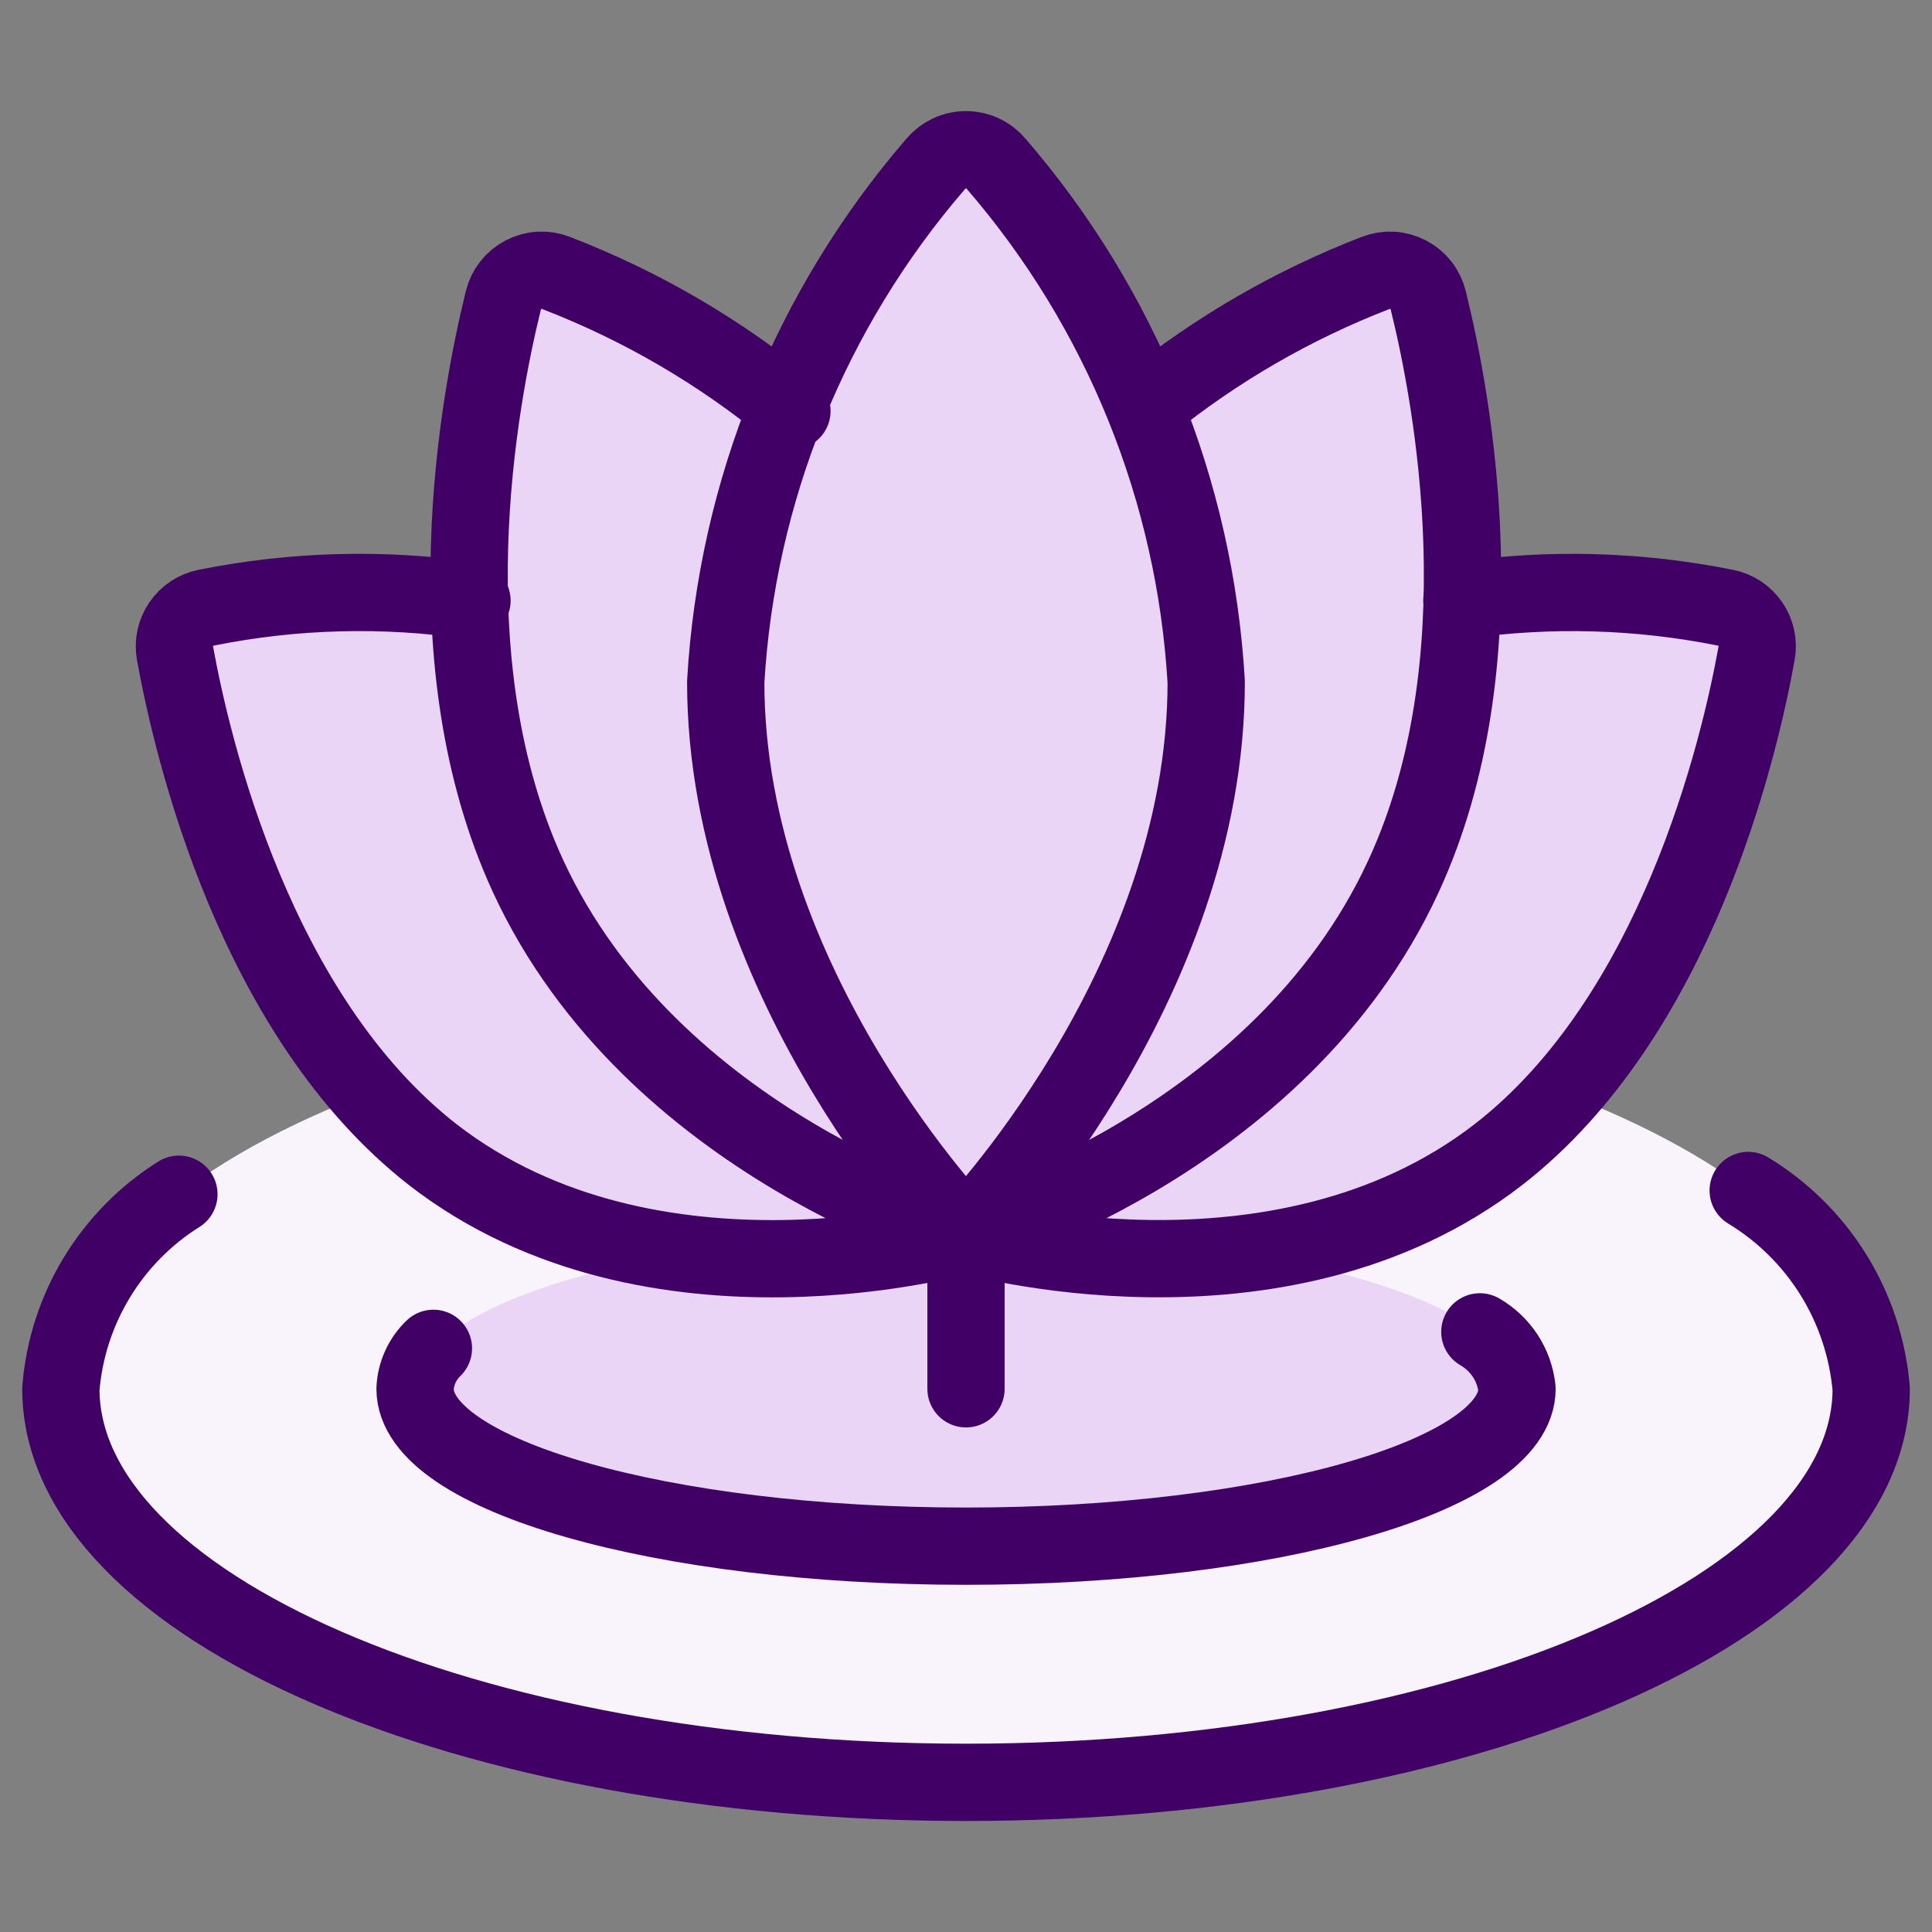
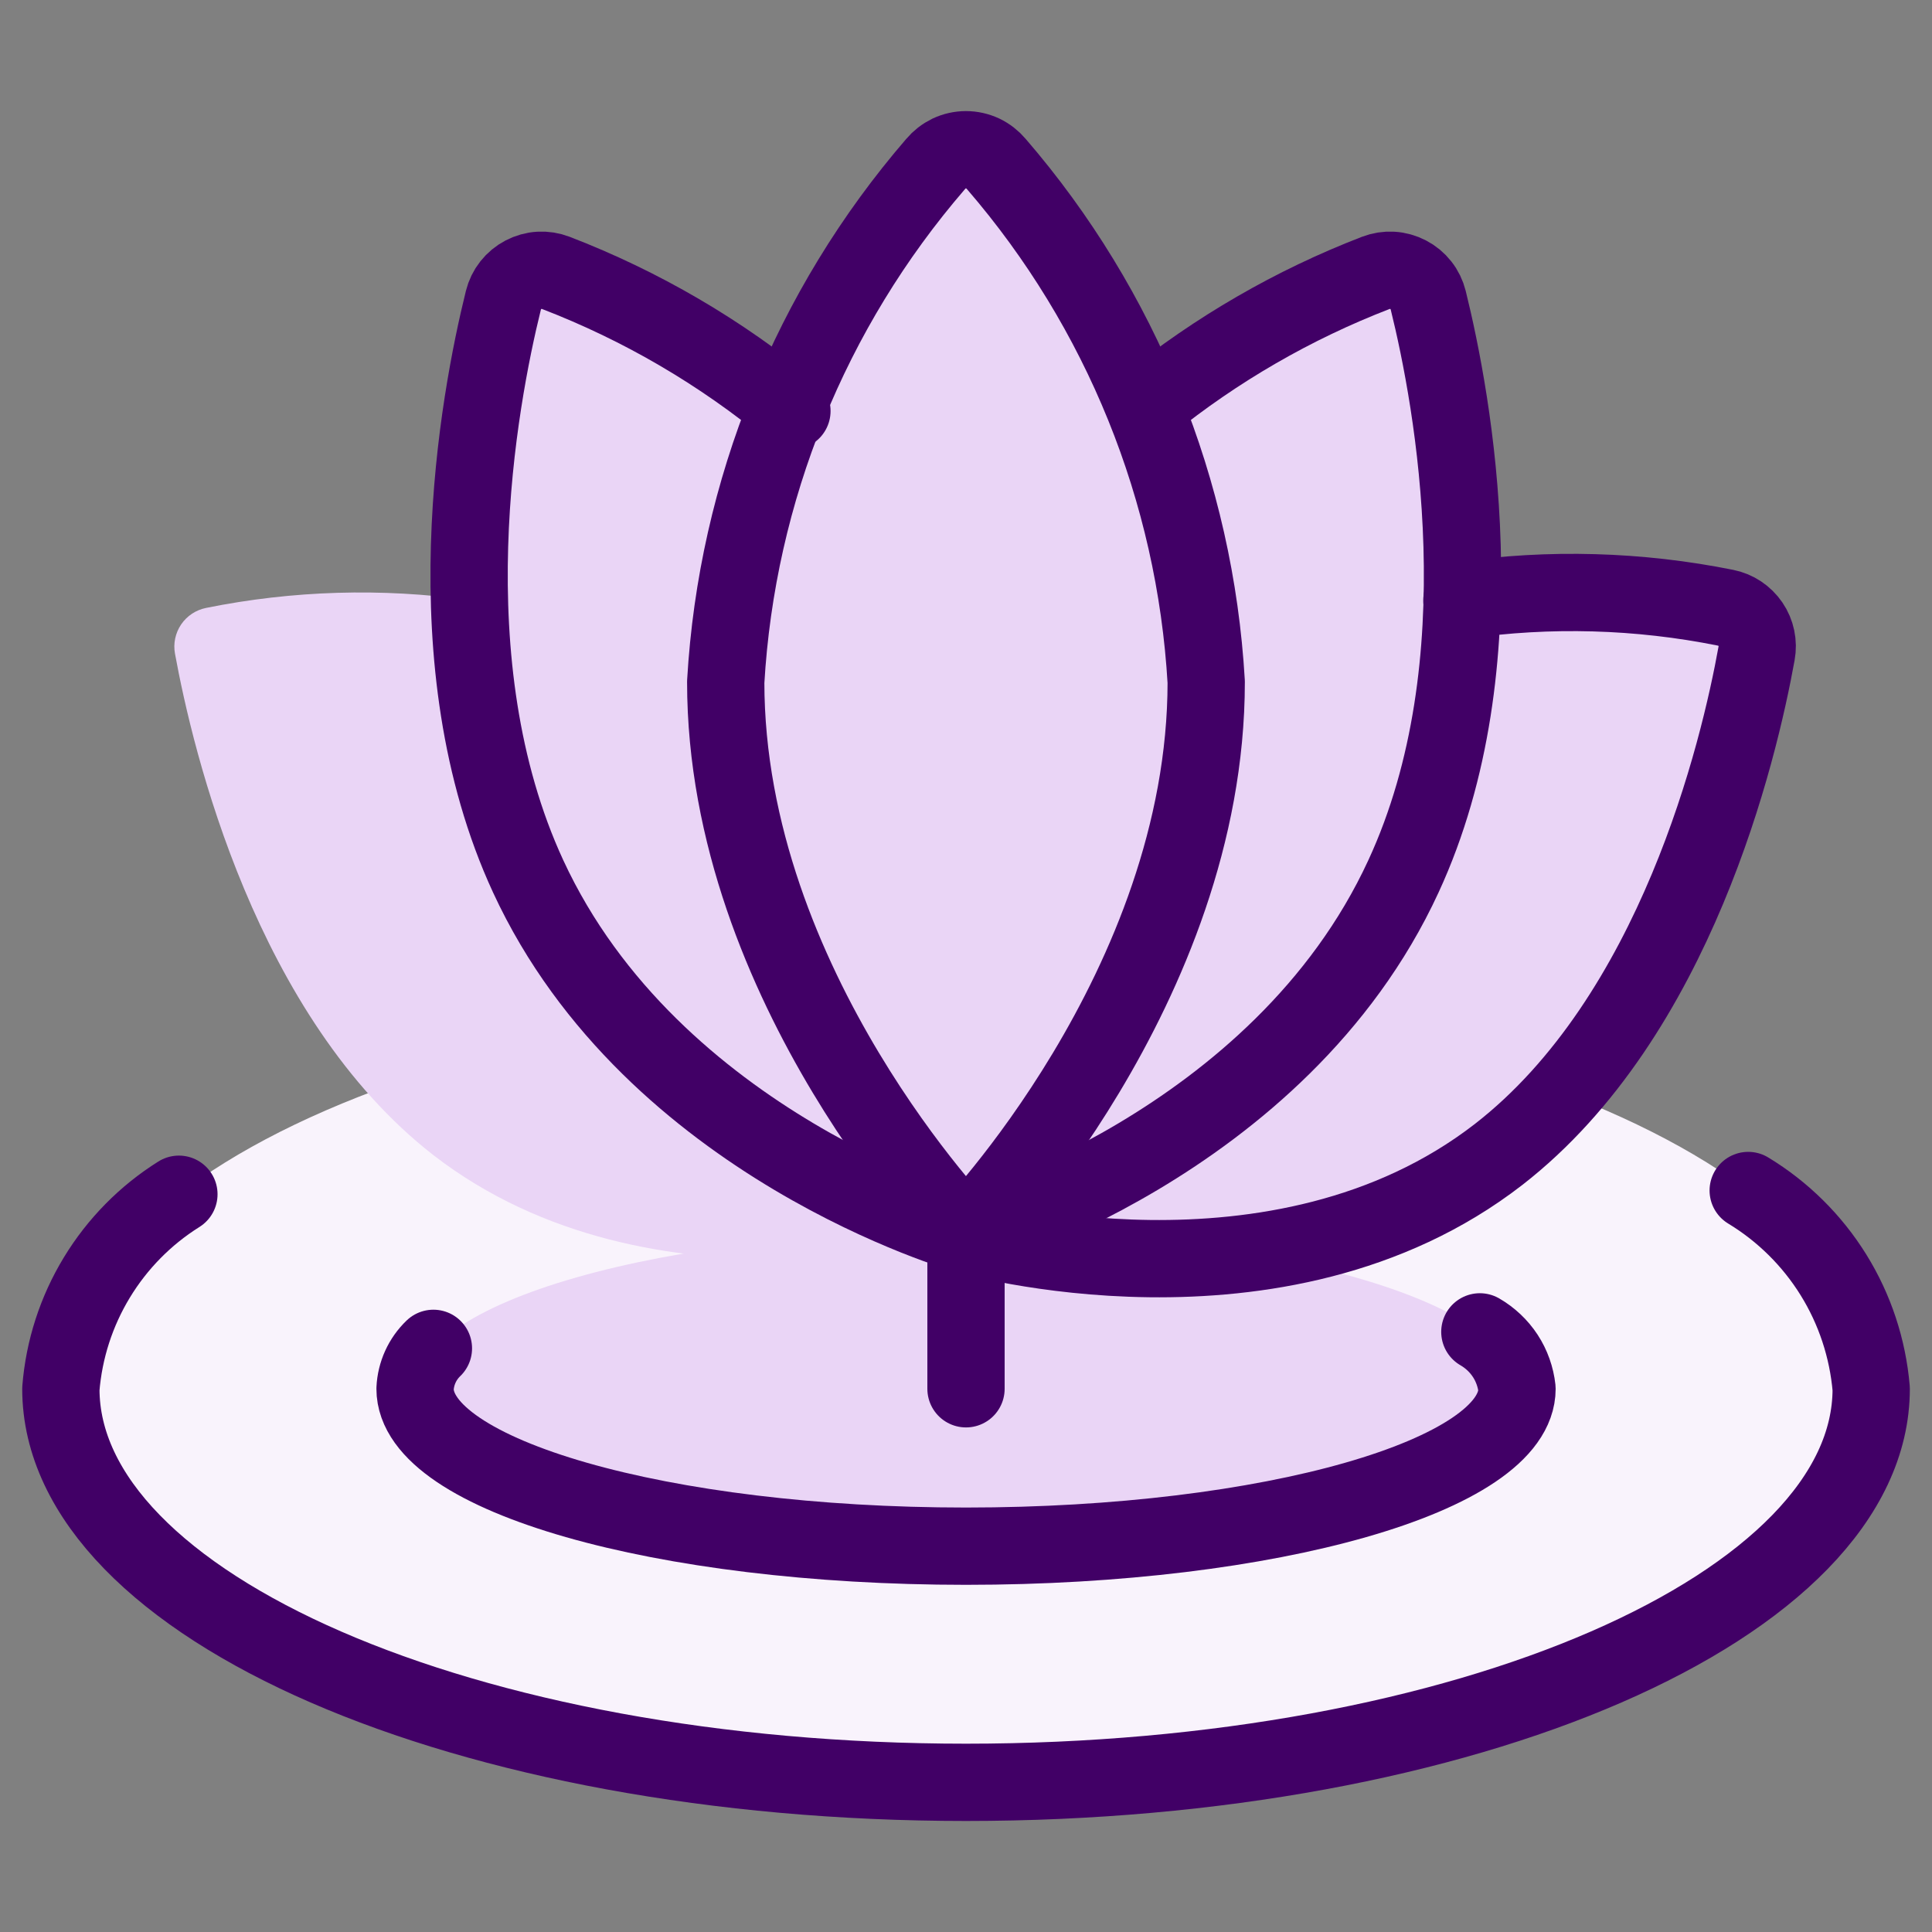
<svg xmlns="http://www.w3.org/2000/svg" width="30" height="30" viewBox="0 0 30 30" fill="none">
  <rect x="0" y="0" width="30" height="30" fill="#808080" stroke="none" />
  <g clip-path="url(#clip0_4191_2341)">
    <path d="M0.942 21.563C0.942 23.184 2.423 24.738 5.06 25.884C7.696 27.03 11.271 27.674 14.999 27.674C18.727 27.674 22.303 27.03 24.939 25.884C27.575 24.738 29.056 23.184 29.056 21.563C29.056 19.942 27.575 18.388 24.939 17.242C22.303 16.096 18.727 15.452 14.999 15.452C11.271 15.452 7.696 16.096 5.06 17.242C2.423 18.388 0.942 19.942 0.942 21.563Z" fill="#F9F3FC" />
    <path d="M6.442 21.565C6.442 21.886 6.664 22.203 7.094 22.5C7.524 22.797 8.154 23.066 8.949 23.293C9.743 23.52 10.687 23.7 11.725 23.823C12.763 23.946 13.876 24.009 14.999 24.009C16.123 24.009 17.235 23.946 18.274 23.823C19.312 23.7 20.255 23.52 21.05 23.293C21.844 23.066 22.475 22.797 22.905 22.5C23.335 22.203 23.556 21.886 23.556 21.565C23.556 20.916 22.654 20.294 21.05 19.836C19.445 19.378 17.269 19.12 14.999 19.12C12.73 19.12 10.553 19.378 8.949 19.836C7.344 20.294 6.442 20.916 6.442 21.565Z" fill="#EAD5F6" />
    <path d="M26.8 9.437C25.453 9.166 24.07 9.128 22.71 9.322C22.736 7.752 22.559 6.186 22.182 4.662C22.161 4.577 22.123 4.499 22.069 4.43C22.016 4.362 21.948 4.306 21.871 4.266C21.794 4.226 21.71 4.203 21.623 4.198C21.537 4.193 21.45 4.206 21.369 4.237C20.088 4.732 18.893 5.423 17.825 6.286L17.81 6.356C17.213 4.983 16.428 3.701 15.476 2.547C15.418 2.478 15.346 2.422 15.265 2.383C15.184 2.345 15.095 2.325 15.005 2.325C14.915 2.325 14.826 2.345 14.744 2.383C14.663 2.422 14.591 2.478 14.533 2.547C13.589 3.689 12.807 4.956 12.211 6.313C11.134 5.436 9.925 4.735 8.629 4.235C8.548 4.204 8.461 4.19 8.375 4.195C8.288 4.2 8.204 4.223 8.127 4.264C8.05 4.304 7.982 4.36 7.929 4.428C7.875 4.496 7.837 4.575 7.816 4.659C7.44 6.183 7.263 7.749 7.288 9.318C5.928 9.127 4.545 9.168 3.199 9.44C3.041 9.472 2.903 9.564 2.813 9.696C2.723 9.829 2.688 9.992 2.717 10.149C2.993 11.66 3.97 15.787 6.726 17.934C10.148 20.585 15 19.178 15 19.178C15 19.178 19.856 20.585 23.273 17.934C26.03 15.794 27.006 11.666 27.281 10.152C27.312 9.993 27.278 9.829 27.188 9.695C27.098 9.561 26.958 9.468 26.8 9.437Z" fill="#EAD5F6" />
    <path d="M18.73 10.589C18.73 15.329 14.999 19.172 14.999 19.172C14.999 19.172 11.269 15.329 11.269 10.589C11.441 7.623 12.587 4.796 14.528 2.547C14.586 2.478 14.658 2.422 14.739 2.383C14.82 2.345 14.909 2.325 14.999 2.325C15.089 2.325 15.178 2.345 15.26 2.383C15.341 2.422 15.413 2.478 15.471 2.547C17.412 4.796 18.558 7.623 18.73 10.589Z" stroke="#410066" stroke-width="1.2" stroke-linecap="round" stroke-linejoin="round" />
    <path d="M17.82 6.285C18.887 5.423 20.083 4.731 21.364 4.237C21.445 4.206 21.532 4.192 21.618 4.197C21.705 4.202 21.789 4.226 21.866 4.266C21.943 4.306 22.011 4.362 22.064 4.43C22.118 4.498 22.156 4.577 22.177 4.661C22.562 6.217 23.323 10.296 21.793 13.607C19.863 17.793 15 19.171 15 19.171" stroke="#410066" stroke-width="1.2" stroke-linecap="round" stroke-linejoin="round" />
    <path d="M22.7 9.322C24.062 9.127 25.446 9.166 26.795 9.437C26.952 9.468 27.09 9.56 27.181 9.693C27.271 9.825 27.305 9.988 27.276 10.146C27.003 11.66 26.025 15.787 23.269 17.927C19.846 20.578 14.994 19.172 14.994 19.172" stroke="#410066" stroke-width="1.2" stroke-linecap="round" stroke-linejoin="round" />
    <path d="M12.297 6.382C11.199 5.473 9.96 4.749 8.63 4.237C8.549 4.206 8.462 4.192 8.376 4.197C8.289 4.202 8.205 4.226 8.128 4.266C8.051 4.306 7.984 4.362 7.93 4.43C7.876 4.498 7.838 4.577 7.817 4.661C7.432 6.218 6.671 10.296 8.201 13.607C10.136 17.793 15 19.171 15 19.171" stroke="#410066" stroke-width="1.2" stroke-linecap="round" stroke-linejoin="round" />
-     <path d="M7.329 9.327C5.957 9.126 4.56 9.163 3.199 9.437C3.042 9.468 2.904 9.56 2.814 9.693C2.724 9.825 2.689 9.988 2.718 10.146C2.993 11.66 3.969 15.787 6.726 17.934C10.143 20.578 15 19.172 15 19.172C15 19.172 15 19.139 14.988 19.078" stroke="#410066" stroke-width="1.2" stroke-linecap="round" stroke-linejoin="round" />
    <path d="M22.979 20.681C23.138 20.773 23.273 20.9 23.374 21.054C23.474 21.207 23.536 21.383 23.556 21.565C23.556 22.909 19.726 24.009 15 24.009C10.275 24.009 6.445 22.909 6.445 21.565C6.456 21.327 6.558 21.102 6.73 20.937" stroke="#410066" stroke-width="1.2" stroke-linecap="round" stroke-linejoin="round" />
    <path d="M27.146 18.486C27.684 18.812 28.138 19.261 28.47 19.796C28.802 20.331 29.002 20.937 29.056 21.565C29.056 24.939 22.763 27.676 15 27.676C7.238 27.676 0.945 24.939 0.945 21.565C0.994 20.953 1.185 20.362 1.504 19.837C1.822 19.313 2.258 18.87 2.778 18.544" stroke="#410066" stroke-width="1.2" stroke-linecap="round" stroke-linejoin="round" />
    <path d="M15 21.565V19.12" stroke="#410066" stroke-width="1.2" stroke-linecap="round" stroke-linejoin="round" />
  </g>
  <defs>
    <clipPath id="clip0_4191_2341">
      <rect width="29.333" height="29.333" fill="white" transform="translate(0.333 0.333)" />
    </clipPath>
  </defs>
</svg>